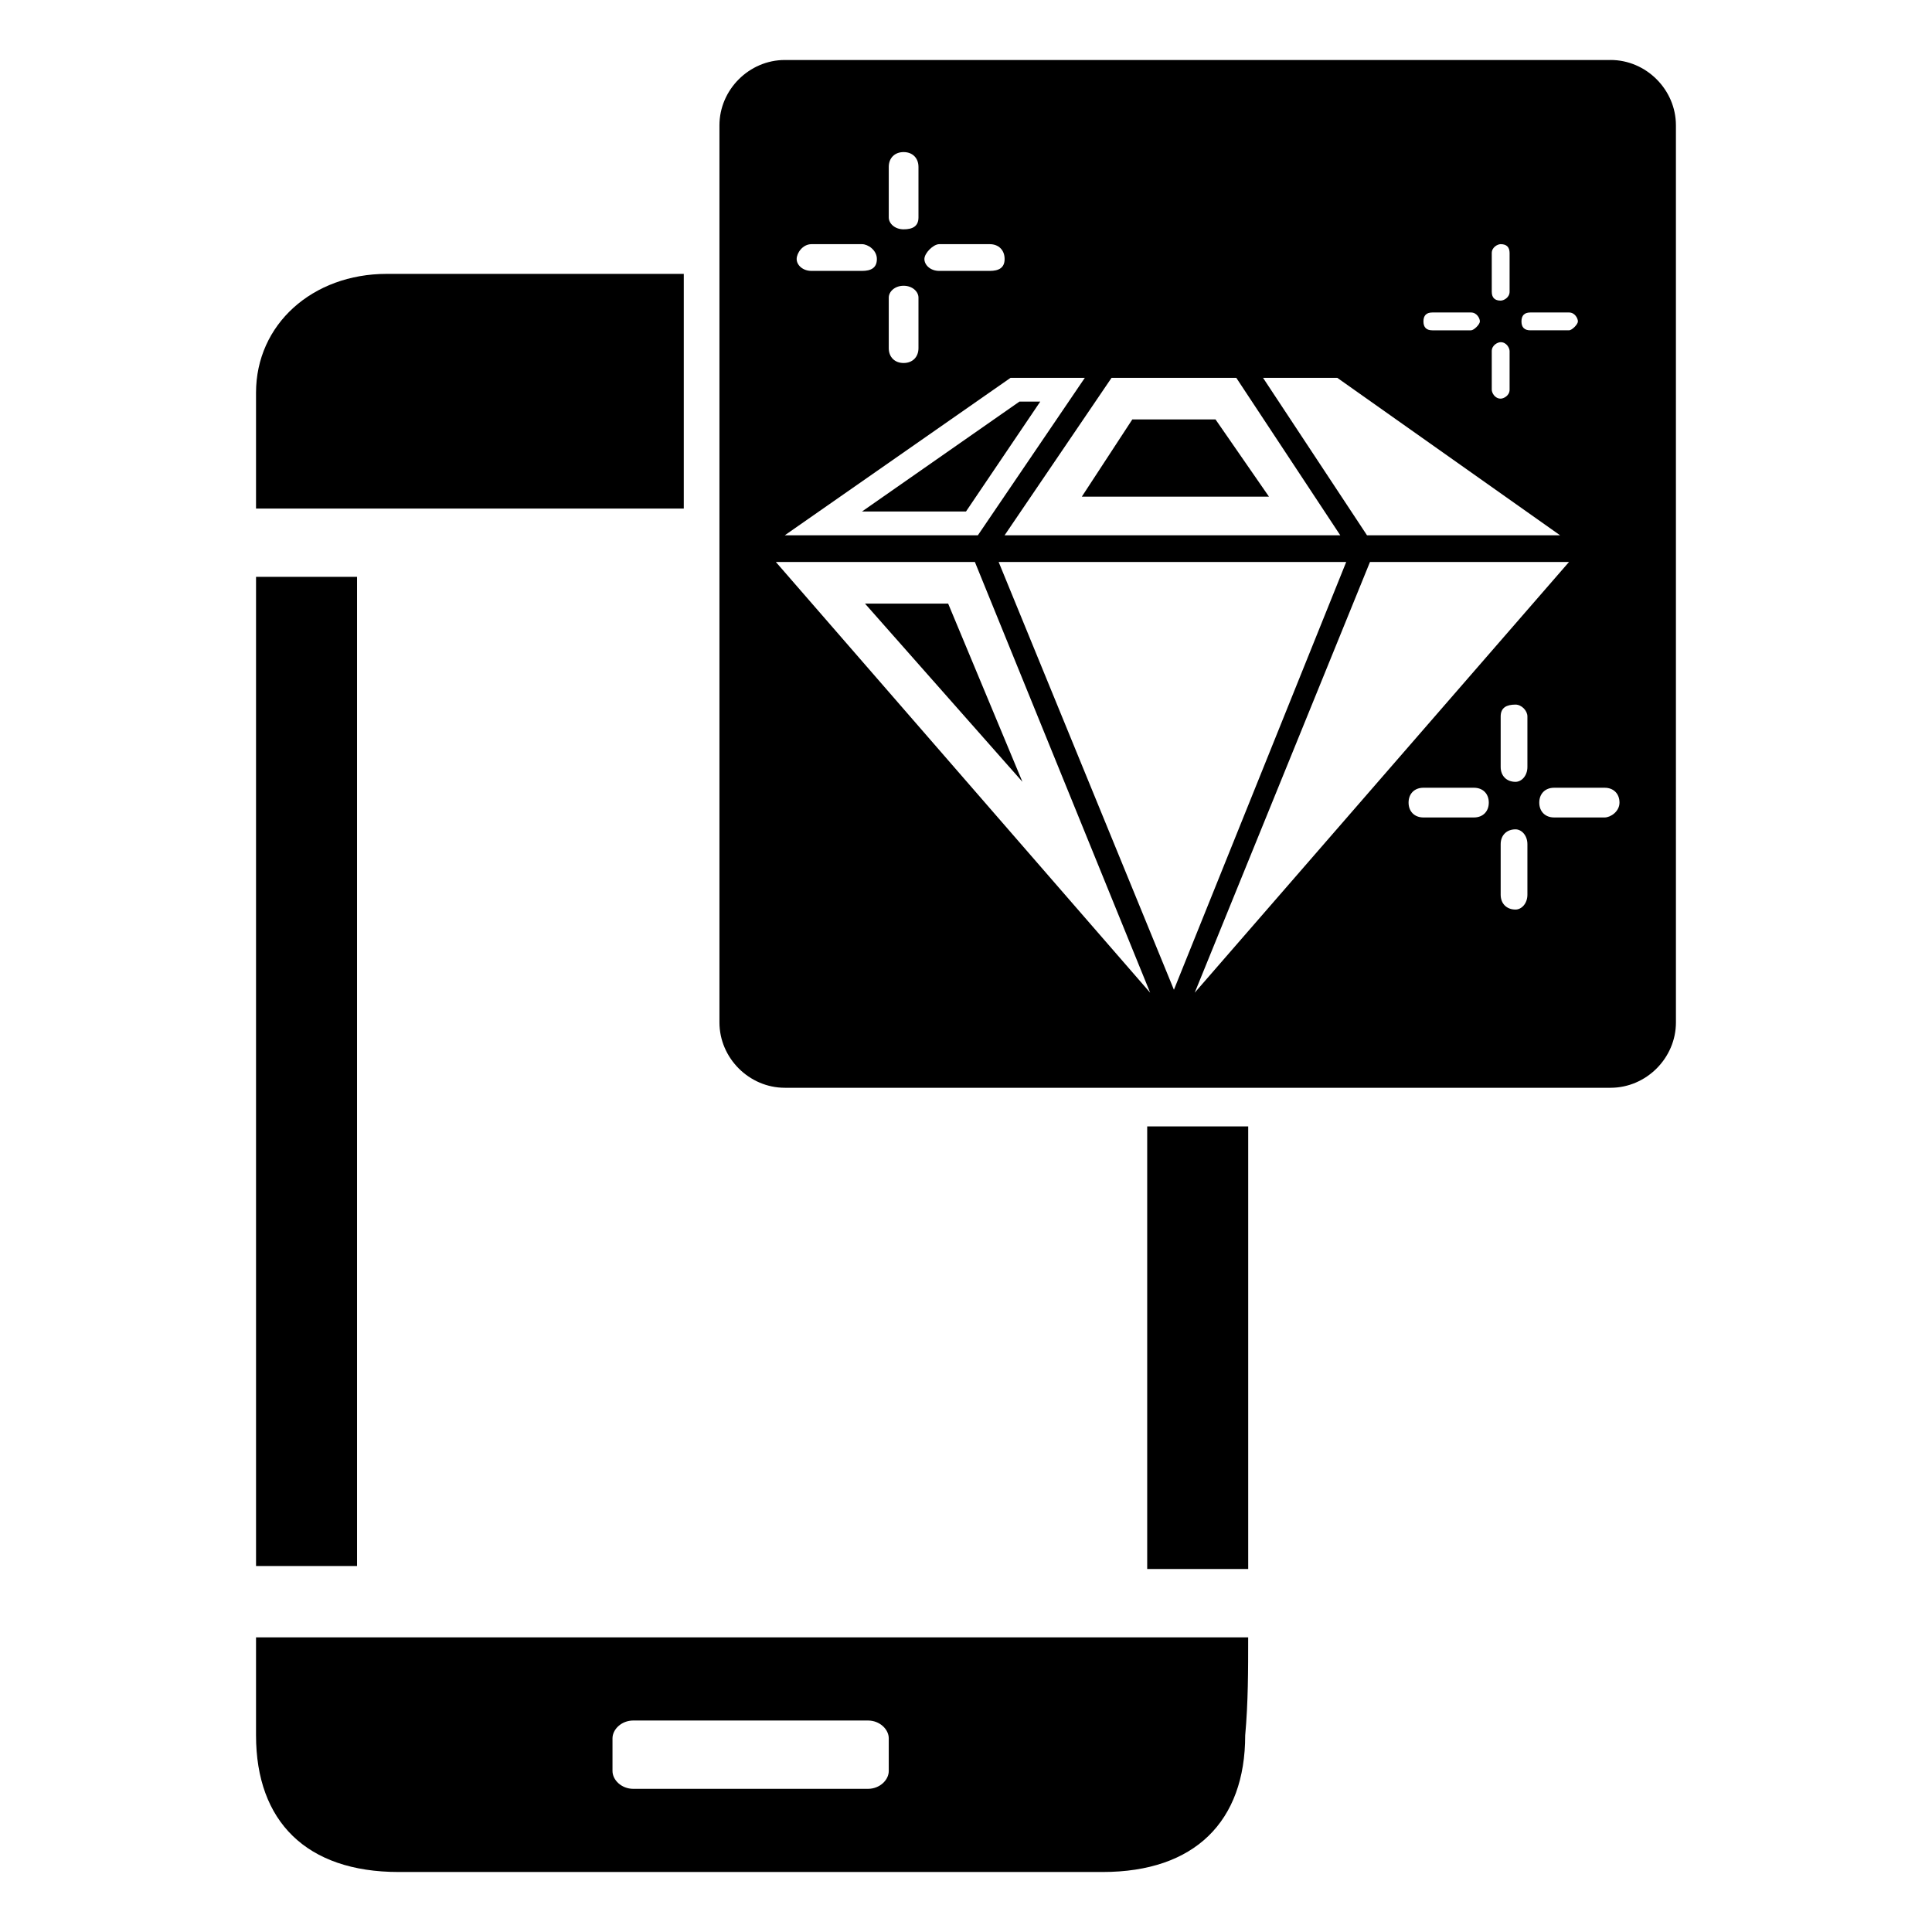
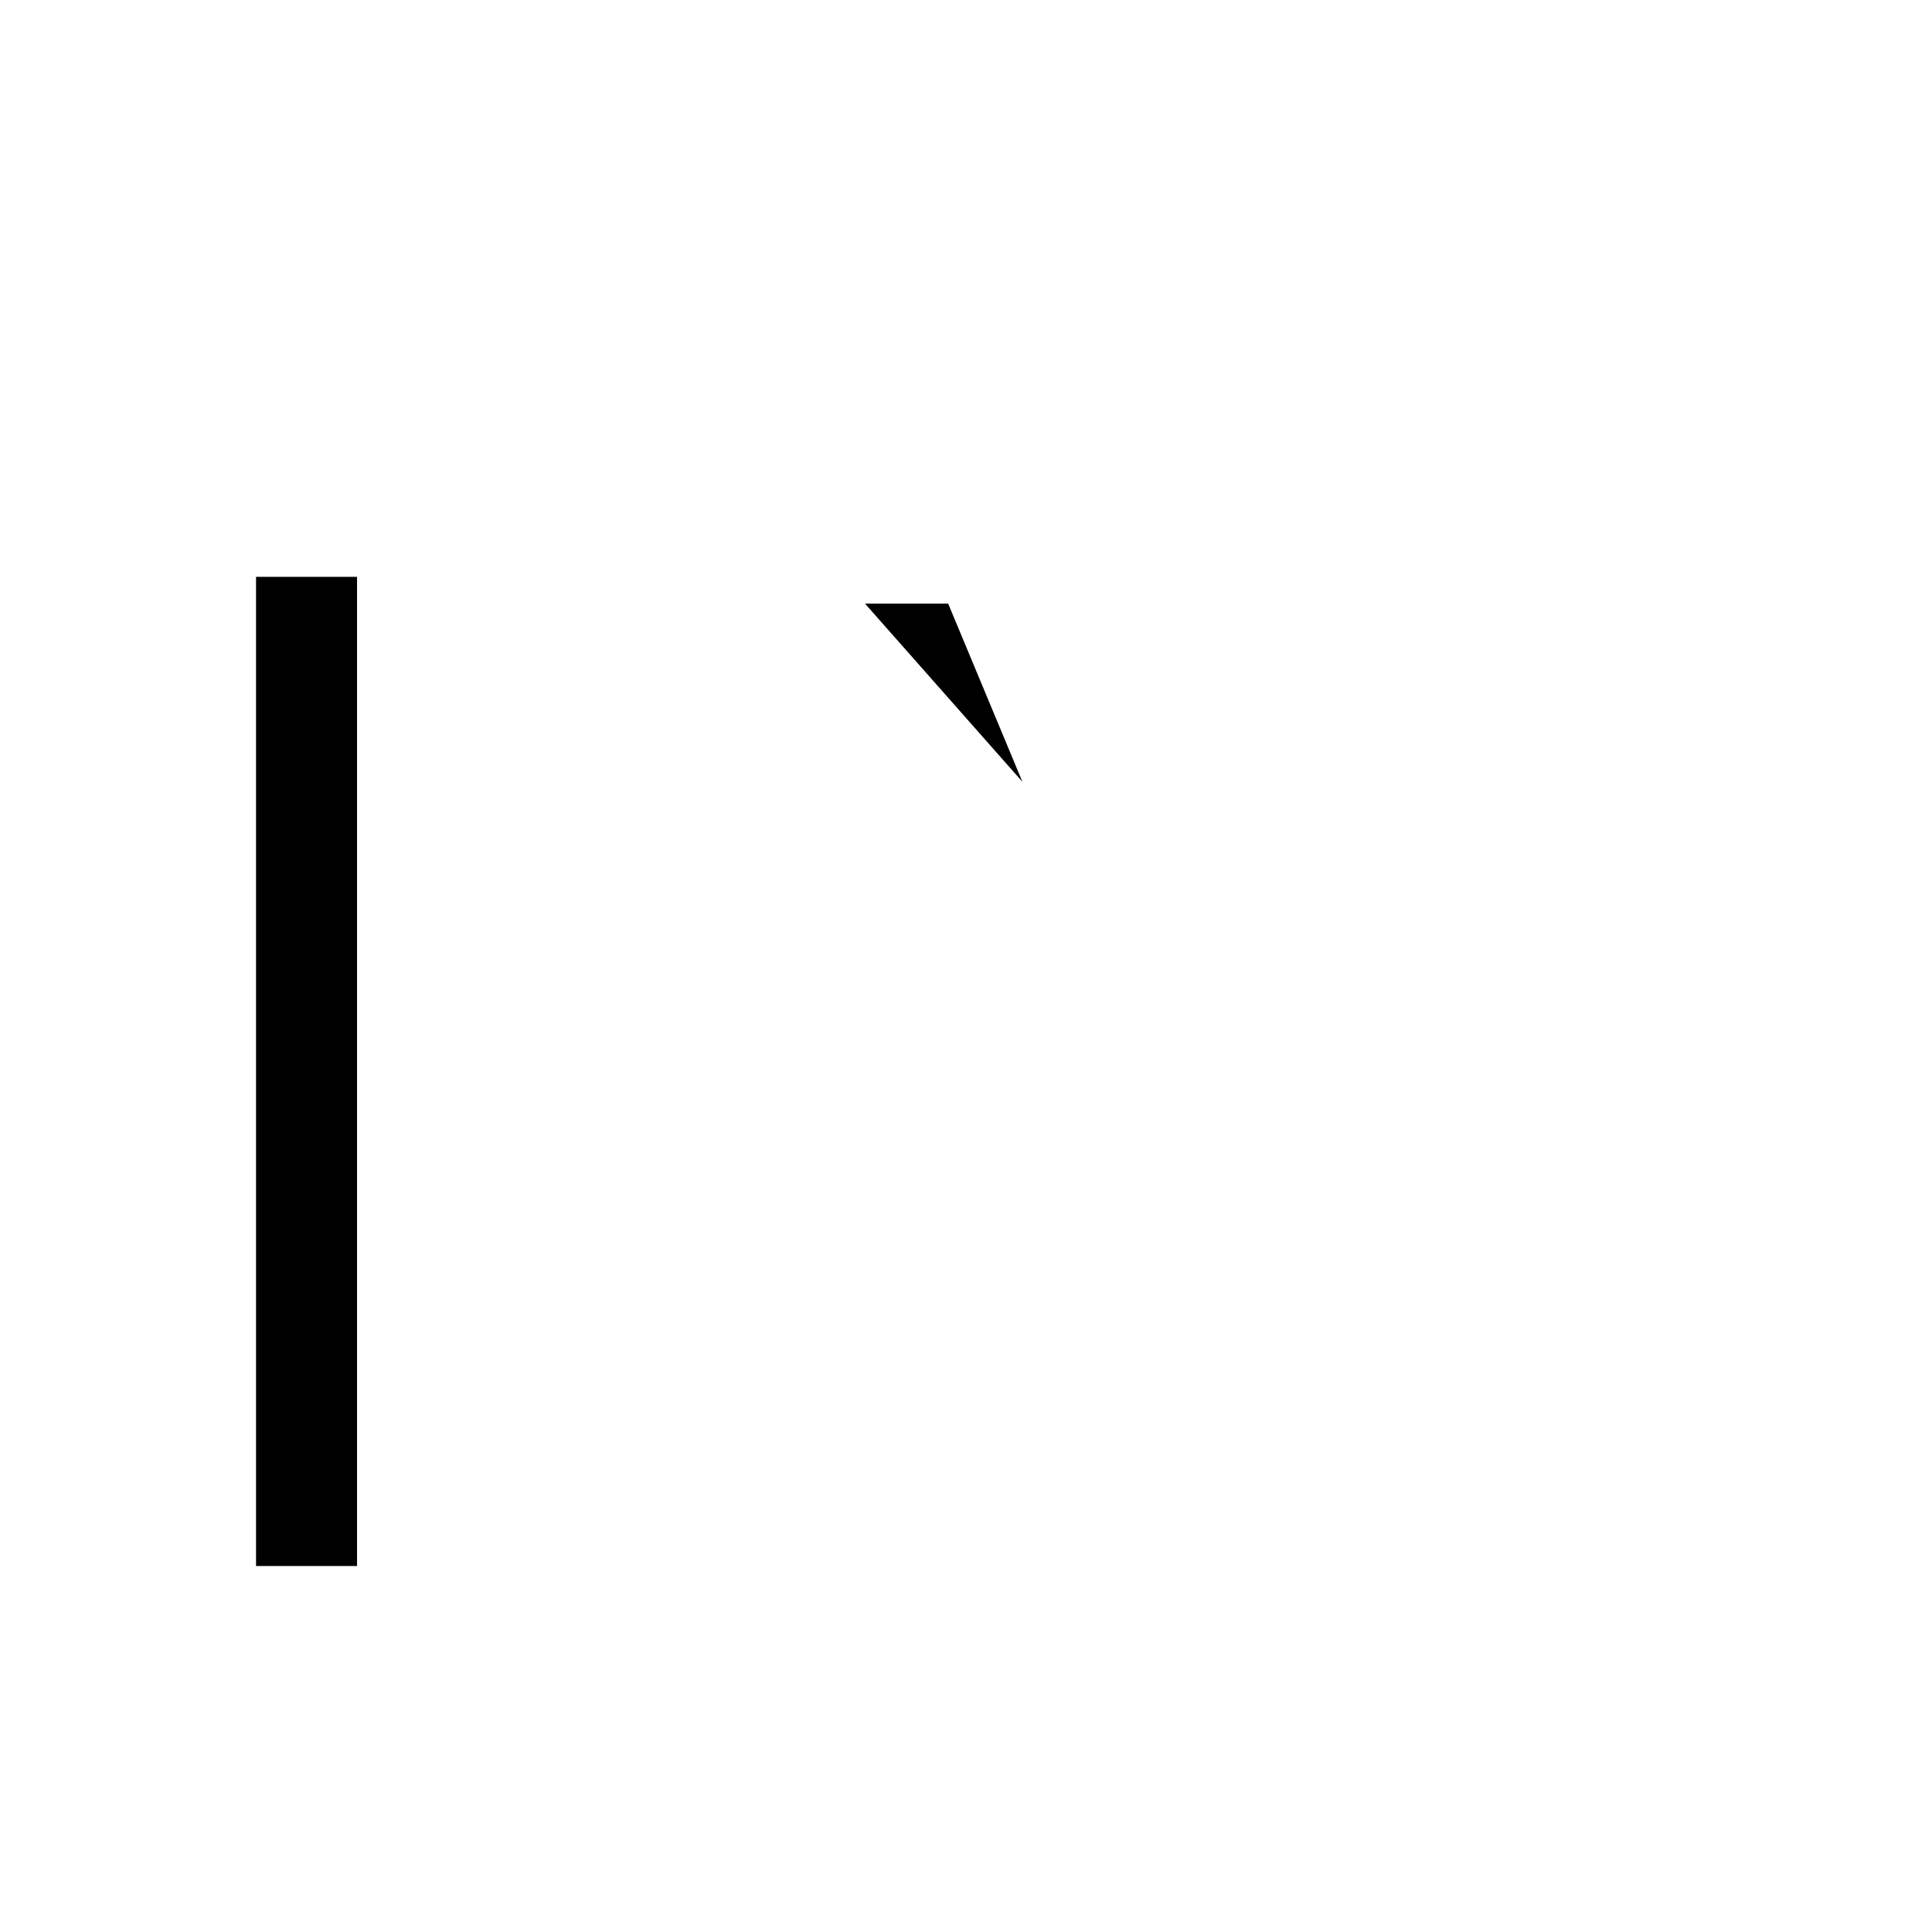
<svg xmlns="http://www.w3.org/2000/svg" fill="#000000" width="800px" height="800px" version="1.1" viewBox="144 144 512 512">
  <g>
-     <path d="m325.21 216.58v62.188h-113.36v-30.699c0-18.105 14.957-31.488 34.637-31.488z" />
    <path d="m238.62 559.01h-26.766v-262.14h26.766v262.14z" />
-     <path d="m448.02 442.51h26.766v117.29h-26.766z" />
    <path d="m395.27 303.96 19.684 47.23-41.723-47.23z" />
-     <path d="m466.12 255.15h-22.043l-13.383 20.469h49.594zm0 0h-22.043l-13.383 20.469h49.594zm-51.957-4.723-41.723 29.125h27.555l19.68-29.125zm51.957 4.723h-22.043l-13.383 20.469h49.594zm-51.957-4.723-41.723 29.125h27.555l19.68-29.125zm51.957 4.723h-22.043l-13.383 20.469h49.594zm-51.957-4.723-41.723 29.125h27.555l19.68-29.125zm51.957 4.723h-22.043l-13.383 20.469h49.594zm-51.957-4.723-41.723 29.125h27.555l19.68-29.125zm51.957 4.723h-22.043l-13.383 20.469h49.594zm-51.957-4.723-41.723 29.125h27.555l19.68-29.125zm51.957 4.723h-22.043l-13.383 20.469h49.594zm-51.957-4.723-41.723 29.125h27.555l19.68-29.125zm51.957 4.723h-22.043l-13.383 20.469h49.594zm-51.957-4.723-41.723 29.125h27.555l19.68-29.125zm51.957 4.723h-22.043l-13.383 20.469h49.594zm-51.957-4.723-41.723 29.125h27.555l19.68-29.125zm51.957 4.723h-22.043l-13.383 20.469h49.594zm-51.957-4.723-41.723 29.125h27.555l19.68-29.125zm51.957 4.723h-22.043l-13.383 20.469h49.594zm-51.957-4.723-41.723 29.125h27.555l19.68-29.125zm51.957 4.723h-22.043l-13.383 20.469h49.594zm-51.957-4.723-41.723 29.125h27.555l19.68-29.125zm51.957 4.723h-22.043l-13.383 20.469h49.594zm-51.957-4.723-41.723 29.125h27.555l19.68-29.125zm51.957 4.723h-22.043l-13.383 20.469h49.594zm104.7-95.25h-218.84c-9.445 0-17.32 7.871-17.32 17.32v237.73c0 9.445 7.871 17.32 17.32 17.32h218.84c9.445 0 17.32-7.871 17.32-17.32l-0.004-237.74c0-9.445-7.871-17.316-17.32-17.316zm-21.254 66.91h10.234c1.574 0 2.363 1.574 2.363 2.363 0 0.789-1.574 2.363-2.363 2.363h-10.234c-1.574 0-2.363-0.789-2.363-2.363 0.004-1.574 0.789-2.363 2.363-2.363zm-10.234-15.742c0-1.574 1.574-2.363 2.363-2.363 1.574 0 2.363 0.789 2.363 2.363v10.234c0 1.574-1.574 2.363-2.363 2.363-1.574 0-2.363-0.789-2.363-2.363zm0 25.977c0-1.574 1.574-2.363 2.363-2.363 1.574 0 2.363 1.574 2.363 2.363v10.234c0 1.574-1.574 2.363-2.363 2.363-1.574 0-2.363-1.574-2.363-2.363zm-15.742-10.234h10.234c1.574 0 2.363 1.574 2.363 2.363 0 0.789-1.574 2.363-2.363 2.363h-10.234c-1.574 0-2.363-0.789-2.363-2.363s0.789-2.363 2.363-2.363zm-25.191 17.32 59.039 41.723h-51.168l-27.551-41.723zm-26.766 0 27.551 41.723h-88.953l28.34-41.723zm-78.719-35.426h13.383c2.363 0 3.938 1.574 3.938 3.938s-1.574 3.148-3.938 3.148h-13.383c-2.363 0-3.938-1.574-3.938-3.148s2.363-3.938 3.938-3.938zm-13.383-20.465c0-2.363 1.574-3.938 3.938-3.938s3.938 1.574 3.938 3.938v13.383c0 2.363-1.574 3.148-3.938 3.148s-3.938-1.574-3.938-3.148zm0 34.637c0-1.574 1.574-3.148 3.938-3.148s3.938 1.574 3.938 3.148v13.383c0 2.363-1.574 3.938-3.938 3.938s-3.938-1.574-3.938-3.938zm-20.469-14.172h13.383c1.574 0 3.938 1.574 3.938 3.938s-1.574 3.148-3.938 3.148h-13.383c-2.363 0-3.938-1.574-3.938-3.148 0.004-1.574 1.578-3.938 3.938-3.938zm52.742 35.426h19.684l-28.34 41.723h-51.168zm-62.188 48.805h52.742l46.445 114.14zm59.039 0h92.102l-45.656 113.36zm98.402 0h52.742l-99.188 114.14zm27.551 67.699h-13.383c-2.363 0-3.938-1.574-3.938-3.938s1.574-3.938 3.938-3.938h13.383c2.363 0 3.938 1.574 3.938 3.938s-1.574 3.938-3.938 3.938zm14.172 20.469c0 2.363-1.574 3.938-3.148 3.938-2.363 0-3.938-1.574-3.938-3.938v-13.383c0-2.363 1.574-3.938 3.938-3.938 1.574 0 3.148 1.574 3.148 3.938zm0-33.848c0 2.363-1.574 3.938-3.148 3.938-2.363 0-3.938-1.574-3.938-3.938v-13.383c0-2.363 1.574-3.148 3.938-3.148 1.574 0 3.148 1.574 3.148 3.148zm20.465 13.379h-13.383c-2.363 0-3.938-1.574-3.938-3.938s1.574-3.938 3.938-3.938h13.383c2.363 0 3.938 1.574 3.938 3.938s-2.363 3.938-3.938 3.938zm-89.738-85.016-13.383-20.469h-22.043l-13.383 20.469zm-65.34-25.191-41.723 29.125h27.555l19.68-29.125zm51.957 4.723h-22.043l-13.383 20.469h49.594zm-51.957-4.723-41.723 29.125h27.555l19.68-29.125zm51.957 4.723h-22.043l-13.383 20.469h49.594zm-51.957-4.723-41.723 29.125h27.555l19.68-29.125zm51.957 4.723h-22.043l-13.383 20.469h49.594zm-51.957-4.723-41.723 29.125h27.555l19.68-29.125zm51.957 4.723h-22.043l-13.383 20.469h49.594zm-51.957-4.723-41.723 29.125h27.555l19.68-29.125zm51.957 4.723h-22.043l-13.383 20.469h49.594zm-51.957-4.723-41.723 29.125h27.555l19.68-29.125zm51.957 4.723h-22.043l-13.383 20.469h49.594zm-51.957-4.723-41.723 29.125h27.555l19.68-29.125zm51.957 4.723h-22.043l-13.383 20.469h49.594zm-51.957-4.723-41.723 29.125h27.555l19.68-29.125zm51.957 4.723h-22.043l-13.383 20.469h49.594zm-51.957-4.723-41.723 29.125h27.555l19.68-29.125zm51.957 4.723h-22.043l-13.383 20.469h49.594zm-51.957-4.723-41.723 29.125h27.555l19.68-29.125zm51.957 4.723h-22.043l-13.383 20.469h49.594zm-51.957-4.723-41.723 29.125h27.555l19.68-29.125zm51.957 4.723h-22.043l-13.383 20.469h49.594zm-51.957-4.723-41.723 29.125h27.555l19.68-29.125zm51.957 4.723h-22.043l-13.383 20.469h49.594zm-51.957-4.723-41.723 29.125h27.555l19.68-29.125z" />
-     <path d="m474.78 577.91h-262.93v25.977c0 22.828 13.383 36.211 37.785 36.211h186.57c24.402 0 37.785-13.383 37.785-36.211 0.789-8.656 0.789-17.316 0.789-25.977zm-95.25 35.426c0 2.363-2.363 4.723-5.512 4.723h-62.188c-3.148 0-5.512-2.363-5.512-4.723v-8.66c0-2.363 2.363-4.723 5.512-4.723h62.188c3.148 0 5.512 2.363 5.512 4.723z" />
  </g>
</svg>